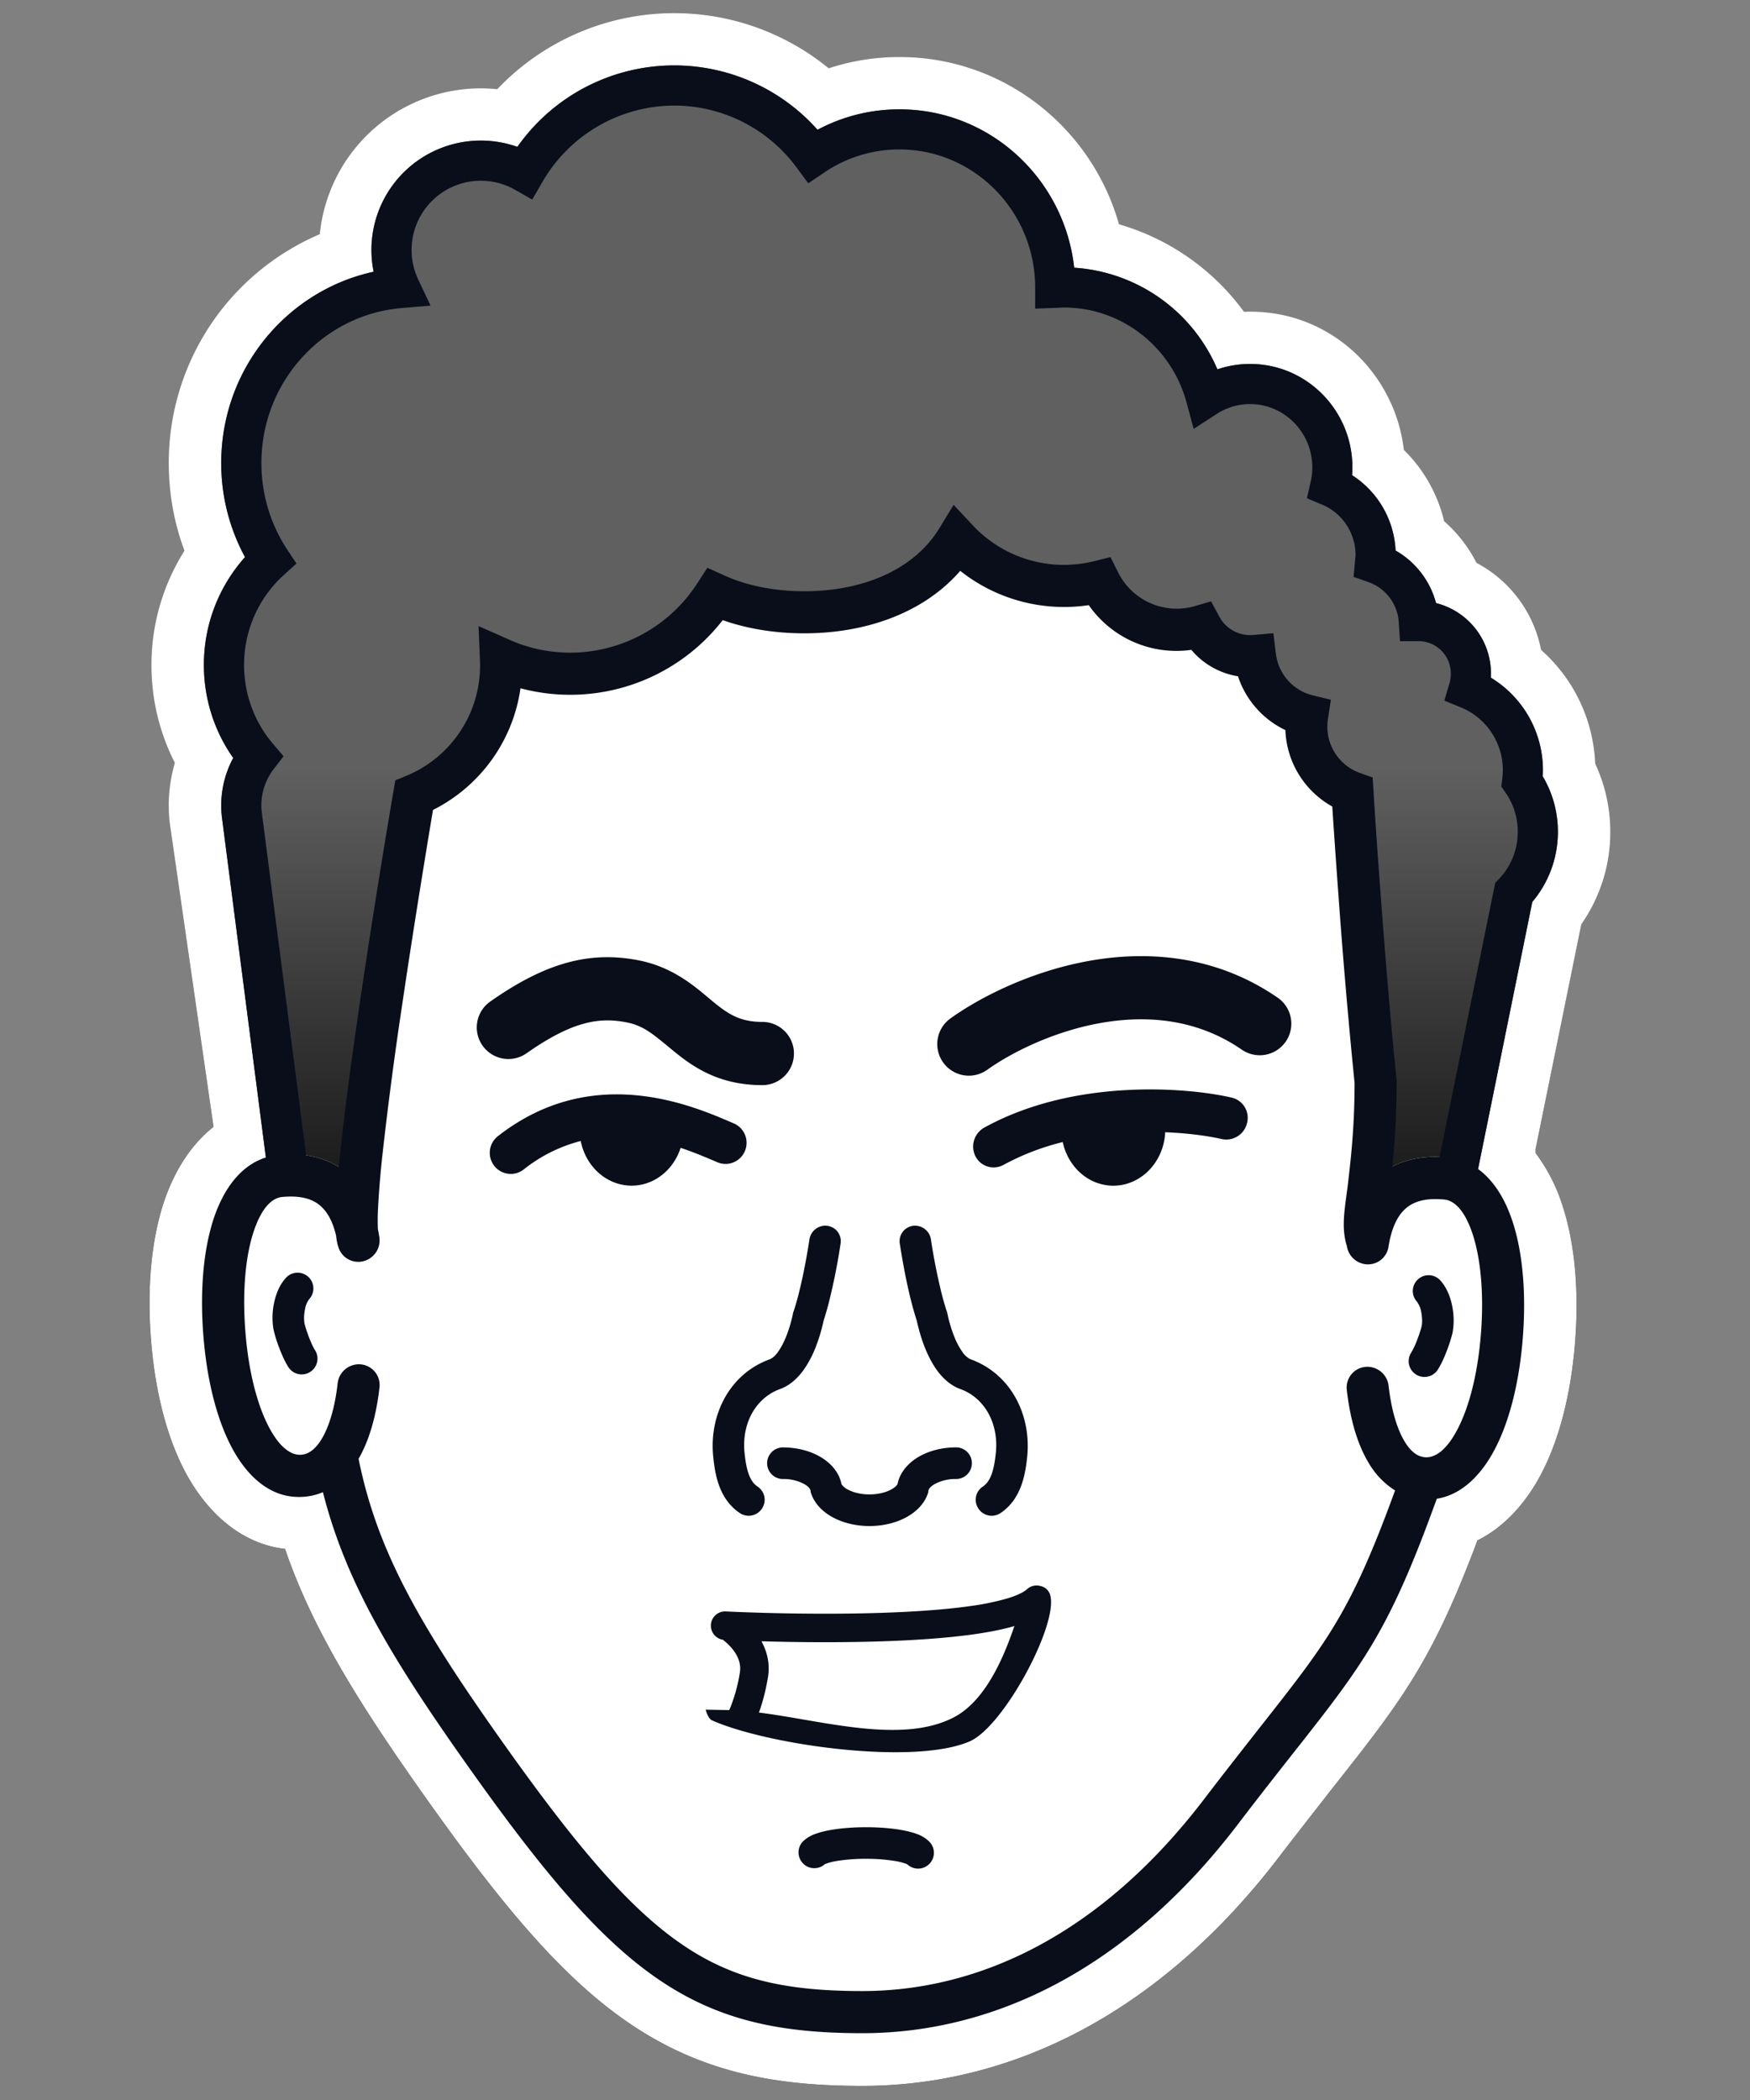
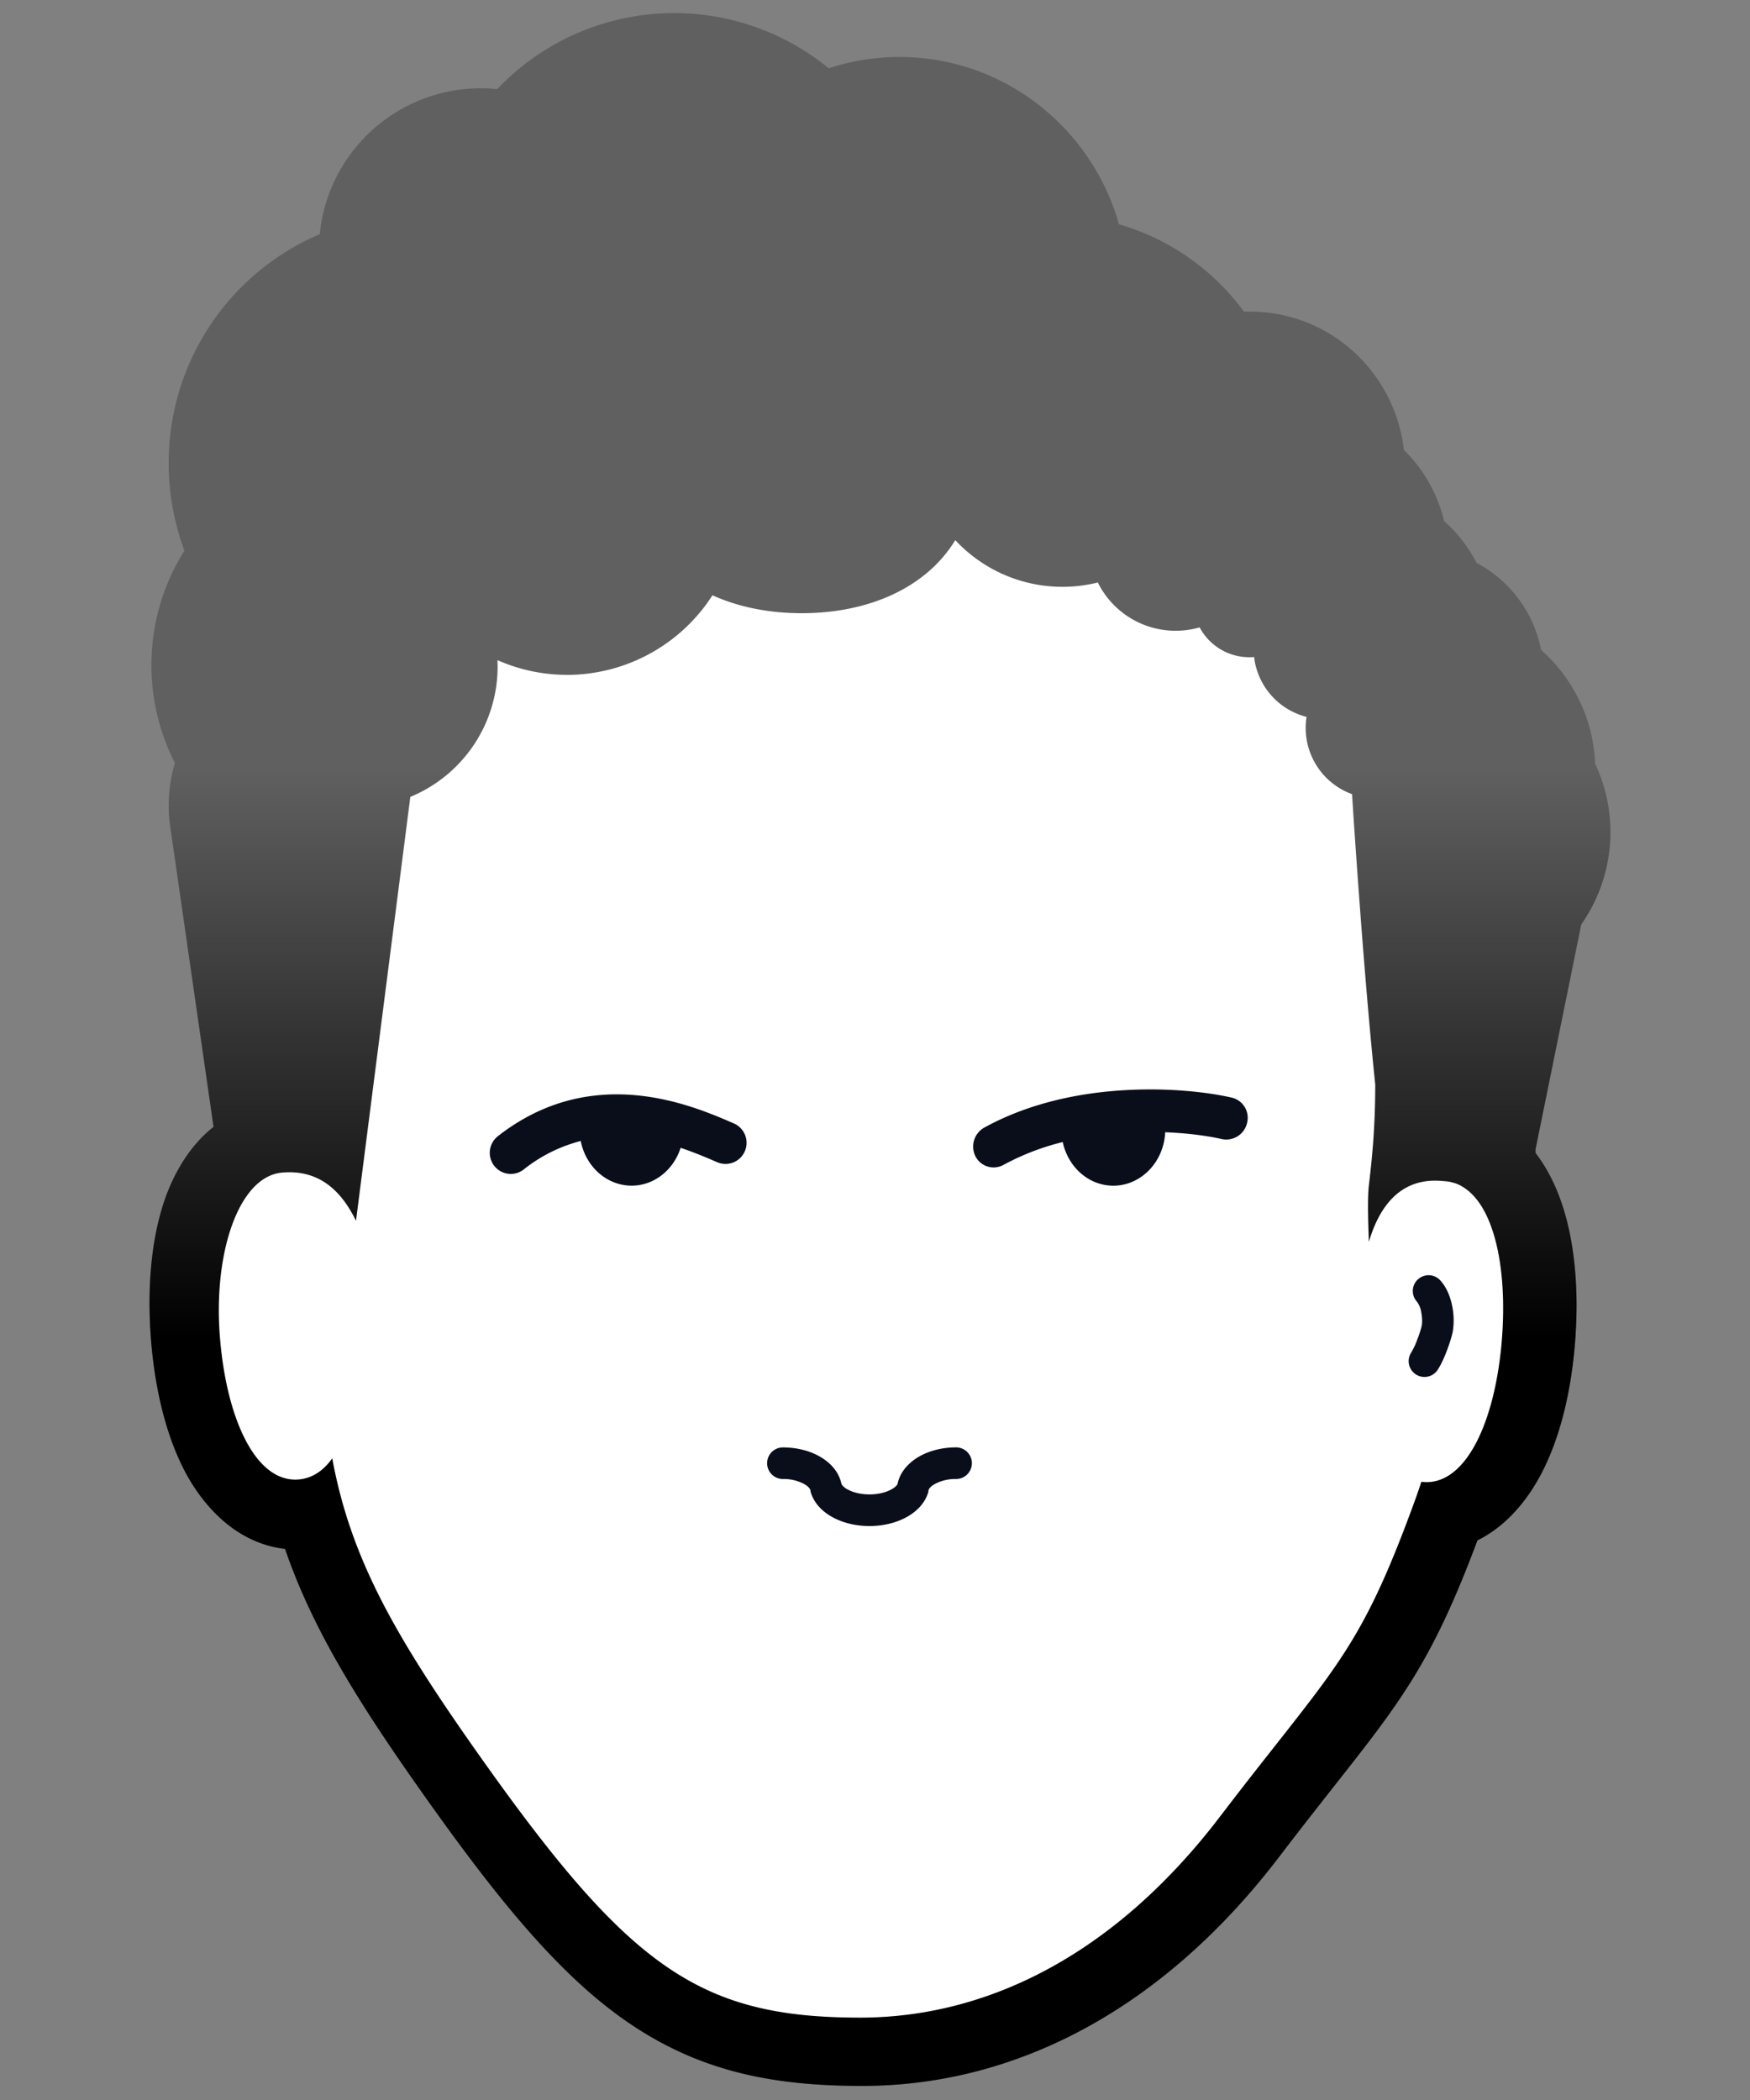
<svg xmlns="http://www.w3.org/2000/svg" width="40" height="48" fill="none">
  <rect width="100%" height="100%" fill="#808080" stroke="none" />
  <path d="M3.877 18.793a3.512 3.512 0 0 1 .12-1.357 4.891 4.891 0 0 1-.536-2.232c0-.96.276-1.86.755-2.617a5.712 5.712 0 0 1-.36-1.999 5.675 5.675 0 0 1 3.452-5.235 3.7 3.7 0 0 1 4.057-3.316 5.576 5.576 0 0 1 7.577-.476 5.171 5.171 0 0 1 1.614-.258c2.401 0 4.4 1.628 5.021 3.824a5.394 5.394 0 0 1 2.857 1.999l.138-.003c1.837 0 3.316 1.399 3.516 3.16.447.437.772 1 .921 1.63.304.266.555.59.74.953a2.866 2.866 0 0 1 1.476 1.99 3.67 3.67 0 0 1 1.236 2.6 3.675 3.675 0 0 1-.318 3.673l-1.046 5.145.002.08c.286.375.476.788.6 1.158.313.928.387 2.04.306 3.122-.08 1.08-.318 2.168-.767 3.034-.269.519-.737 1.178-1.468 1.541-.471 1.256-.878 2.154-1.368 2.979-.52.876-1.11 1.625-1.854 2.57l-.045.058-.001.001-.001.001c-.365.464-.778.988-1.263 1.624-2.688 3.521-6.062 5.236-9.53 5.236-2.018 0-3.7-.32-5.349-1.449-1.544-1.058-2.932-2.748-4.612-5.115-1.257-1.772-2.206-3.242-2.855-4.74a13.11 13.11 0 0 1-.377-.97c-1.206-.142-1.943-1.106-2.3-1.793-.448-.866-.686-1.954-.767-3.034-.08-1.082-.007-2.194.306-3.122.178-.528.52-1.22 1.127-1.698l-1-6.935-.004-.03z" fill="#000" fill-opacity=".25" />
  <path d="M3.877 18.793a3.512 3.512 0 0 1 .12-1.357 4.891 4.891 0 0 1-.536-2.232c0-.96.276-1.86.755-2.617a5.712 5.712 0 0 1-.36-1.999 5.675 5.675 0 0 1 3.452-5.235 3.7 3.7 0 0 1 4.057-3.316 5.576 5.576 0 0 1 7.577-.476 5.171 5.171 0 0 1 1.614-.258c2.401 0 4.4 1.628 5.021 3.824a5.394 5.394 0 0 1 2.857 1.999l.138-.003c1.837 0 3.316 1.399 3.516 3.16.447.437.772 1 .921 1.63.304.266.555.59.74.953a2.866 2.866 0 0 1 1.476 1.99 3.67 3.67 0 0 1 1.236 2.6 3.675 3.675 0 0 1-.318 3.673l-1.046 5.145.002.08c.286.375.476.788.6 1.158.313.928.387 2.04.306 3.122-.08 1.08-.318 2.168-.767 3.034-.269.519-.737 1.178-1.468 1.541-.471 1.256-.878 2.154-1.368 2.979-.52.876-1.11 1.625-1.854 2.57l-.045.058-.001.001-.001.001c-.365.464-.778.988-1.263 1.624-2.688 3.521-6.062 5.236-9.53 5.236-2.018 0-3.7-.32-5.349-1.449-1.544-1.058-2.932-2.748-4.612-5.115-1.257-1.772-2.206-3.242-2.855-4.74a13.11 13.11 0 0 1-.377-.97c-1.206-.142-1.943-1.106-2.3-1.793-.448-.866-.686-1.954-.767-3.034-.08-1.082-.007-2.194.306-3.122.178-.528.52-1.22 1.127-1.698l-1-6.935-.004-.03z" fill="url(#paint0_linear_707_11955)" style="mix-blend-mode:multiply" />
-   <path fill-rule="evenodd" clip-rule="evenodd" d="M3.857 18.415c0 .127.006.253.02.378l1.004 6.964c-.608.479-.949 1.17-1.127 1.698-.313.928-.386 2.04-.306 3.122.08 1.08.319 2.168.768 3.034.356.687 1.093 1.651 2.299 1.793.112.326.237.648.377.97.65 1.498 1.598 2.968 2.855 4.74 1.68 2.367 3.068 4.057 4.612 5.115 1.65 1.13 3.33 1.449 5.348 1.449 3.47 0 6.843-1.715 9.53-5.236.486-.636 1.31-1.684 1.31-1.684.745-.945 1.335-1.694 1.855-2.57.49-.825.897-1.723 1.368-2.979.731-.363 1.2-1.022 1.468-1.54.449-.867.687-1.955.767-3.035.081-1.081.007-2.194-.306-3.122a4.028 4.028 0 0 0-.6-1.157l-.002-.082 1.047-5.145a3.675 3.675 0 0 0 .664-2.111c0-.556-.124-1.086-.346-1.562a3.67 3.67 0 0 0-1.237-2.6 2.866 2.866 0 0 0-1.477-1.99 3.169 3.169 0 0 0-.739-.952 3.368 3.368 0 0 0-.921-1.63c-.2-1.761-1.706-3.233-3.654-3.157a5.394 5.394 0 0 0-2.857-2c-.62-2.195-2.62-3.823-5.02-3.823-.563 0-1.106.09-1.615.258a5.576 5.576 0 0 0-7.576.477 3.7 3.7 0 0 0-4.057 3.315 5.675 5.675 0 0 0-3.452 5.235c0 .702.126 1.376.359 2a4.886 4.886 0 0 0-.755 2.616c0 .802.193 1.561.535 2.232-.09.311-.14.64-.14.979zm3.8 8.206a1.881 1.881 0 0 0-.66-.213 2.762 2.762 0 0 0-.62-.01c-.105.01-.205.03-.299.06l-1.006-7.791-.001-.008a2.31 2.31 0 0 1 .26-1.334 3.685 3.685 0 0 1-.67-2.126c0-.948.356-1.813.94-2.465a4.498 4.498 0 0 1-.544-2.15c0-2.142 1.489-3.938 3.483-4.373a2.5 2.5 0 0 1 3.285-2.854 4.383 4.383 0 0 1 6.861-.391 3.966 3.966 0 0 1 1.872-.467c2.073 0 3.771 1.59 3.995 3.62a3.827 3.827 0 0 1 3.273 2.323c.235-.08.486-.123.747-.123 1.298 0 2.339 1.064 2.339 2.365 0 .06-.002.119-.007.177.572.367.959.999.994 1.722.45.256.788.687.925 1.201a1.66 1.66 0 0 1 1.253 1.705 2.47 2.47 0 0 1 1.185 2.256c.22.37.347.805.347 1.267 0 .611-.22 1.171-.585 1.603l-1.24 6.105c-.2-.144-.433-.24-.707-.264a3.501 3.501 0 0 0-.173-.011c-.297-.011-.697.017-1.08.22l-.016.007-.014.008c-.502.276-.875.803-1.009 1.656a.481.481 0 0 0-.001.14c-.115-.366-.064-.742-.009-1.149.012-.09.025-.18.036-.273l.008-.075a17.9 17.9 0 0 0 .143-2.223 154.86 154.86 0 0 1-.372-4.34 243.96 243.96 0 0 1-.122-1.73l-.004-.061-.012-.19a2.09 2.09 0 0 1-1.072-1.747 2.085 2.085 0 0 1-1.083-1.23 1.762 1.762 0 0 1-1.067-.604 2.442 2.442 0 0 1-2.344-1.022 3.82 3.82 0 0 1-2.938-.785c-.834.963-2.156 1.43-3.567 1.43-.657 0-1.289-.1-1.862-.303a4.412 4.412 0 0 1-4.622 1.557 3.693 3.693 0 0 1-2 2.782 356.608 356.608 0 0 0-.198 1.196c-.143.876-.33 2.053-.508 3.26A89.826 89.826 0 0 0 8.74 26.4a20.83 20.83 0 0 0-.102 1.253 5.073 5.073 0 0 0-.002.44c-.147-.7-.468-1.157-.891-1.421a1.807 1.807 0 0 0-.088-.051z" fill="#fff" />
  <path d="M12.963 15.425c-.566 0-1.105-.12-1.592-.336l.003.135a3.222 3.222 0 0 1-1.995 2.99l-1.242 9.69c-.331-.678-.836-1.177-1.689-1.102-.987.087-1.567 1.815-1.425 3.713.142 1.899.819 3.388 1.807 3.301.307-.027.563-.2.764-.482.427 2.307 1.443 4.088 3.445 6.908 3.367 4.745 4.975 5.875 8.62 5.875 2.871 0 5.79-1.404 8.223-4.59.496-.65.917-1.185 1.284-1.65 1.569-1.993 2.125-2.7 3.169-5.564.053-.146.104-.293.153-.443a.91.91 0 0 0 .037.004c.988.087 1.665-1.403 1.807-3.3.121-1.627-.19-3.025-.902-3.448a.767.767 0 0 0-.216-.094.842.842 0 0 0-.176-.032c-.33-.03-1.301-.132-1.75 1.386-.006-.237-.04-.937 0-1.288.063-.54.146-1.261.146-2.31-.29-2.792-.53-6.636-.53-6.636a1.61 1.61 0 0 1-1.04-1.766 1.605 1.605 0 0 1-1.199-1.368 1.288 1.288 0 0 1-1.245-.678 1.984 1.984 0 0 1-2.327-1.026 3.345 3.345 0 0 1-3.258-.968c-.668 1.094-1.989 1.67-3.51 1.67-.745 0-1.444-.139-2.04-.41a3.956 3.956 0 0 1-3.322 1.82z" fill="#fff" />
-   <path fill-rule="evenodd" clip-rule="evenodd" d="M18.362 42.6a.361.361 0 0 1-.009-.51.763.763 0 0 1 .29-.174c.096-.035.206-.063.323-.084.234-.043.522-.067.828-.067.307 0 .595.024.829.067.116.021.227.049.323.084a.763.763 0 0 1 .29.174.361.361 0 0 1-.502.52 1.333 1.333 0 0 0-.242-.067 3.996 3.996 0 0 0-.698-.056 4.07 4.07 0 0 0-.698.055 1.333 1.333 0 0 0-.242.067.36.36 0 0 1-.492-.009zm6.773-19.213c-1.09.198-2.044.689-2.569 1.065a.722.722 0 1 1-.841-1.174c.674-.483 1.824-1.07 3.151-1.312 1.338-.243 2.913-.142 4.338.845a.722.722 0 0 1-.822 1.187c-1.024-.709-2.178-.807-3.257-.611zm-13.93-.494c1.284-.903 2.29-1.157 3.39-.943.75.145 1.244.56 1.589.85l.121.101c.345.282.613.457 1.12.457a.722.722 0 0 1 0 1.445c-.993 0-1.582-.414-2.033-.783a42.85 42.85 0 0 1-.133-.11c-.362-.297-.572-.471-.94-.542-.608-.118-1.22-.04-2.284.707a.722.722 0 1 1-.83-1.182z" fill="#090E1A" />
  <path d="M16.774 25.68l-.027-.013c-.932-.403-3.205-1.388-5.367.303a.484.484 0 0 0-.084.677.48.48 0 0 0 .674.084 3.48 3.48 0 0 1 1.304-.651c.104.529.51.95 1.033 1.013.56.067 1.073-.302 1.25-.857.32.107.604.228.837.329a.48.48 0 0 0 .631-.252.483.483 0 0 0-.25-.634zm11.382-.591c-.533-.123-1.432-.23-2.445-.171-1.013.058-2.174.284-3.21.854a.497.497 0 0 0-.204.66c.122.235.41.321.644.192a5.657 5.657 0 0 1 1.35-.52c.11.518.512.928 1.027.99.651.077 1.238-.434 1.31-1.141l.005-.073c.543.021.998.088 1.294.156a.488.488 0 0 0 .577-.367.474.474 0 0 0-.348-.58z" fill="#090E1A" />
  <path fill-rule="evenodd" clip-rule="evenodd" d="M32.409 29.243a.361.361 0 0 0-.021.51.559.559 0 0 1 .1.252c.023.126.02.24.009.294-.01.055-.048.18-.102.319a1.73 1.73 0 0 1-.138.297.361.361 0 0 0 .594.41c.083-.12.162-.3.219-.449.058-.153.113-.323.136-.439a1.63 1.63 0 0 0-.009-.564c-.036-.192-.114-.43-.278-.609a.36.36 0 0 0-.51-.02zm-14.512 3.841c.317 0 .62.077.86.22.22.129.422.338.477.62a.39.39 0 0 0 .163.132c.118.06.284.102.477.102.192 0 .358-.042.477-.102.1-.05.145-.101.163-.131.055-.283.258-.492.477-.622.24-.142.543-.22.86-.22h.002a.361.361 0 0 1 0 .723h-.002a.986.986 0 0 0-.492.119c-.12.07-.136.131-.137.142l-.004.041-.014.04c-.091.257-.303.44-.528.553-.23.116-.51.18-.802.18-.293 0-.572-.064-.802-.18-.225-.113-.437-.296-.528-.554l-.014-.039-.005-.041c0-.01-.017-.072-.136-.142a.986.986 0 0 0-.492-.119h-.002a.361.361 0 0 1 0-.722h.002z" fill="#090E1A" />
-   <path fill-rule="evenodd" clip-rule="evenodd" d="M18.913 28.019c.197.027.332.21.3.408a14.1 14.1 0 0 1-.266 1.337 6.982 6.982 0 0 1-.12.418l-.002.004-.006.028a3.848 3.848 0 0 1-.174.576 2.48 2.48 0 0 1-.272.517c-.117.163-.28.332-.5.426l-.013.005-.012.005c-.555.191-.9.77-.83 1.464.044.43.128.66.302.775a.36.36 0 0 1 .096.5.362.362 0 0 1-.5.106c-.474-.314-.572-.867-.614-1.296-.097-.96.38-1.9 1.307-2.228a.513.513 0 0 0 .18-.172c.071-.1.134-.226.186-.358a3.093 3.093 0 0 0 .146-.491l.001-.006v-.001l.006-.03.01-.03.002-.002.005-.015.021-.068c.02-.063.049-.16.084-.296.069-.27.162-.688.252-1.267a.368.368 0 0 1 .411-.309zm1.954 0a.354.354 0 0 0-.3.408c.093.602.19 1.044.266 1.337a6.838 6.838 0 0 0 .12.418l.002.004a2.222 2.222 0 0 0 .04.167c.029.114.075.27.14.437.066.165.154.35.272.517.117.164.28.332.5.426l.012.005.013.005c.555.191.9.77.83 1.464-.044.43-.128.66-.302.775a.36.36 0 0 0-.096.5.362.362 0 0 0 .5.106c.473-.314.572-.867.615-1.296.096-.96-.38-1.9-1.308-2.228a.512.512 0 0 1-.18-.172 1.711 1.711 0 0 1-.186-.358 3.073 3.073 0 0 1-.146-.491l-.001-.006v-.001l-.006-.03-.01-.03-.001-.002a1.2 1.2 0 0 1-.027-.083 6.12 6.12 0 0 1-.084-.296 13.58 13.58 0 0 1-.252-1.267.368.368 0 0 0-.411-.309zm-13.82 1.166a.361.361 0 0 1 .02.51.542.542 0 0 0-.099.252.892.892 0 0 0-.01.294c.011.055.049.18.102.319.055.143.108.254.138.297a.361.361 0 0 1-.594.41c-.083-.12-.161-.3-.218-.449a2.983 2.983 0 0 1-.136-.439 1.594 1.594 0 0 1 .008-.565c.036-.191.114-.429.279-.608a.36.36 0 0 1 .51-.02zm9.477 8.295a.326.326 0 0 1 .057-.648c.079.005 1.61.08 3.24.042.816-.019 1.647-.065 2.33-.16a5.99 5.99 0 0 0 .872-.178c.243-.074.385-.15.45-.21a.325.325 0 0 1 .309-.074.29.29 0 0 1 .213.179c.239.62-1.037 3.027-1.831 3.372-1.282.556-4.629.081-5.89-.481-.094-.042-.145-.244-.145-.244l.538.01a1.51 1.51 0 0 0 .042-.098 3.76 3.76 0 0 0 .201-.753c.037-.219-.052-.408-.185-.565a1.304 1.304 0 0 0-.187-.18l-.014-.012zm6.662-.313c-.273.08-.597.142-.945.191-.72.1-1.579.148-2.404.167-.92.022-1.809.008-2.432-.01.12.22.203.501.147.83-.057.34-.134.604-.205.799.32.04.657.098 1.002.157 1.216.21 2.517.433 3.442-.042.706-.362 1.128-1.304 1.395-2.092z" fill="#090E1A" />
-   <path fill-rule="evenodd" clip-rule="evenodd" d="M6.961 34.211c.151-.013.292-.05.42-.104.522 2.053 1.562 3.793 3.346 6.307 1.678 2.366 2.96 3.895 4.311 4.82 1.382.947 2.797 1.239 4.67 1.239 3.036 0 6.078-1.49 8.578-4.764.492-.645.91-1.176 1.275-1.64l.015-.018c.77-.978 1.316-1.673 1.796-2.48.486-.819.896-1.74 1.42-3.18l.05-.134c.605-.097 1.046-.593 1.332-1.145.349-.673.563-1.587.636-2.572.073-.984-.002-1.923-.247-2.648-.154-.46-.405-.901-.779-1.172l1.24-6.105c.365-.431.585-.992.585-1.602 0-.463-.126-.897-.346-1.268a2.47 2.47 0 0 0-1.186-2.255l.002-.09a1.66 1.66 0 0 0-1.255-1.615 1.964 1.964 0 0 0-.925-1.201 2.168 2.168 0 0 0-.994-1.722c.005-.059.007-.118.007-.178 0-1.3-1.041-2.365-2.339-2.365-.26 0-.512.043-.747.123a3.827 3.827 0 0 0-3.273-2.323c-.224-2.029-1.921-3.62-3.995-3.62-.676 0-1.313.169-1.872.467a4.382 4.382 0 0 0-6.86.391A2.5 2.5 0 0 0 8.54 6.211c-1.995.435-3.484 2.232-3.484 4.373 0 .779.197 1.512.544 2.15a3.683 3.683 0 0 0-.94 2.466c0 .79.248 1.525.67 2.125a2.276 2.276 0 0 0-.26 1.334v.008l1.007 7.79c-.607.19-.98.768-1.186 1.377-.244.725-.32 1.664-.246 2.649.073.985.287 1.898.636 2.571.338.653.892 1.226 1.679 1.157zm8.45-31.798a3.488 3.488 0 0 0-3.018 1.755l-.228.394-.395-.225a1.582 1.582 0 0 0-2.211 2.051l.282.598-.659.055c-1.79.15-3.207 1.674-3.207 3.543 0 .73.215 1.406.585 1.97l.216.327-.291.264a2.764 2.764 0 0 0-.906 2.055c0 .69.25 1.32.662 1.803l.241.283-.227.294a1.356 1.356 0 0 0-.273.973l1.015 7.855a1.908 1.908 0 0 1 .748.264c.011-.12.024-.245.038-.373.106-1.009.276-2.257.455-3.47a220.2 220.2 0 0 1 .735-4.626l.018-.104.045-.264.248-.1a2.73 2.73 0 0 0 1.686-2.65l-.032-.775.708.314c.425.19.895.294 1.39.294a3.46 3.46 0 0 0 2.907-1.593l.226-.348.377.172c.523.237 1.15.365 1.835.365 1.407 0 2.535-.532 3.086-1.434l.33-.54.432.461a2.852 2.852 0 0 0 2.779.826l.374-.093.173.345a1.495 1.495 0 0 0 1.752.776l.375-.11.185.344a.802.802 0 0 0 .775.425l.464-.04.056.462c.056.47.396.846.832.954l.426.105-.066.435a1.124 1.124 0 0 0 .722 1.235l.299.107.02.316.01.169a180.826 180.826 0 0 0 .145 2.089c.096 1.304.228 2.952.372 4.336l.002.025v.025c0 .817-.05 1.441-.1 1.933.382-.202.783-.23 1.08-.22l1.272-6.263.09-.095c.264-.279.426-.656.426-1.074 0-.333-.103-.64-.277-.891l-.1-.144.022-.174a1.549 1.549 0 0 0-.94-1.633l-.384-.157.118-.397a.761.761 0 0 0 .03-.217.737.737 0 0 0-.727-.745h-.003l-.431.001-.028-.43a1.044 1.044 0 0 0-.69-.92l-.343-.12.045-.495c0-.522-.314-.967-.757-1.153l-.355-.15.086-.375c.024-.105.037-.215.037-.329 0-.805-.643-1.448-1.422-1.448-.28 0-.541.083-.761.225l-.528.342-.164-.607c-.34-1.253-1.47-2.167-2.802-2.167l-.657.026v-.479c0-1.749-1.396-3.16-3.104-3.16-.635 0-1.226.194-1.718.528l-.364.246-.262-.354a3.476 3.476 0 0 0-2.801-1.423zm15.373 26.063c-.115-.366-.064-.742-.009-1.148.012-.09.025-.18.036-.273l.008-.075c.061-.529.141-1.22.143-2.223a151.31 151.31 0 0 1-.372-4.34 243.96 243.96 0 0 1-.138-1.982 2.09 2.09 0 0 1-1.072-1.747 2.085 2.085 0 0 1-1.083-1.23 1.761 1.761 0 0 1-1.067-.604 2.442 2.442 0 0 1-2.344-1.022 3.82 3.82 0 0 1-2.938-.784c-.834.962-2.156 1.428-3.567 1.428-.657 0-1.289-.1-1.862-.301a4.413 4.413 0 0 1-4.622 1.557 3.693 3.693 0 0 1-2 2.781A200.725 200.725 0 0 0 9.7 19.71c-.143.875-.33 2.053-.508 3.26a89.826 89.826 0 0 0-.451 3.43 21.44 21.44 0 0 0-.102 1.253 5.073 5.073 0 0 0-.002.44c.013.06.024.122.034.186a.49.49 0 0 1-.4.556.474.474 0 0 1-.54-.344h-.002a1.277 1.277 0 0 1-.046-.244c-.113-.485-.321-.684-.492-.778-.22-.122-.49-.132-.74-.11-.197.018-.45.19-.647.773-.19.56-.266 1.36-.198 2.267.067.907.262 1.682.531 2.202.28.541.556.667.753.65.148-.013.311-.103.473-.378.165-.282.293-.71.355-1.256a.489.489 0 0 1 .533-.431.474.474 0 0 1 .423.528c-.07.616-.222 1.187-.478 1.63.425 2.105 1.385 3.79 3.317 6.513 1.677 2.364 2.874 3.763 4.07 4.583 1.167.8 2.369 1.07 4.127 1.07 2.688 0 5.463-1.31 7.811-4.385.497-.65.92-1.187 1.284-1.651.787-1 1.296-1.647 1.74-2.396.442-.743.828-1.6 1.342-3.01a1.855 1.855 0 0 1-.62-.658c-.26-.443-.412-1.018-.483-1.639a.474.474 0 0 1 .423-.528.489.489 0 0 1 .532.431c.063.547.19.974.356 1.256.161.276.325.365.472.378.197.018.473-.108.753-.65.27-.52.464-1.294.532-2.202.068-.907-.01-1.706-.198-2.267-.197-.583-.45-.755-.647-.772-.25-.022-.52-.012-.74.11-.193.105-.432.344-.53.971a.474.474 0 0 1-.55.395.49.49 0 0 1-.402-.417z" fill="#090E1A" />
  <defs>
    <linearGradient id="paint0_linear_707_11955" x1="20.083" y1="17.55" x2="20.083" y2="30.6" gradientUnits="userSpaceOnUse">
      <stop stop-opacity="0" />
      <stop offset="1" />
    </linearGradient>
  </defs>
</svg>